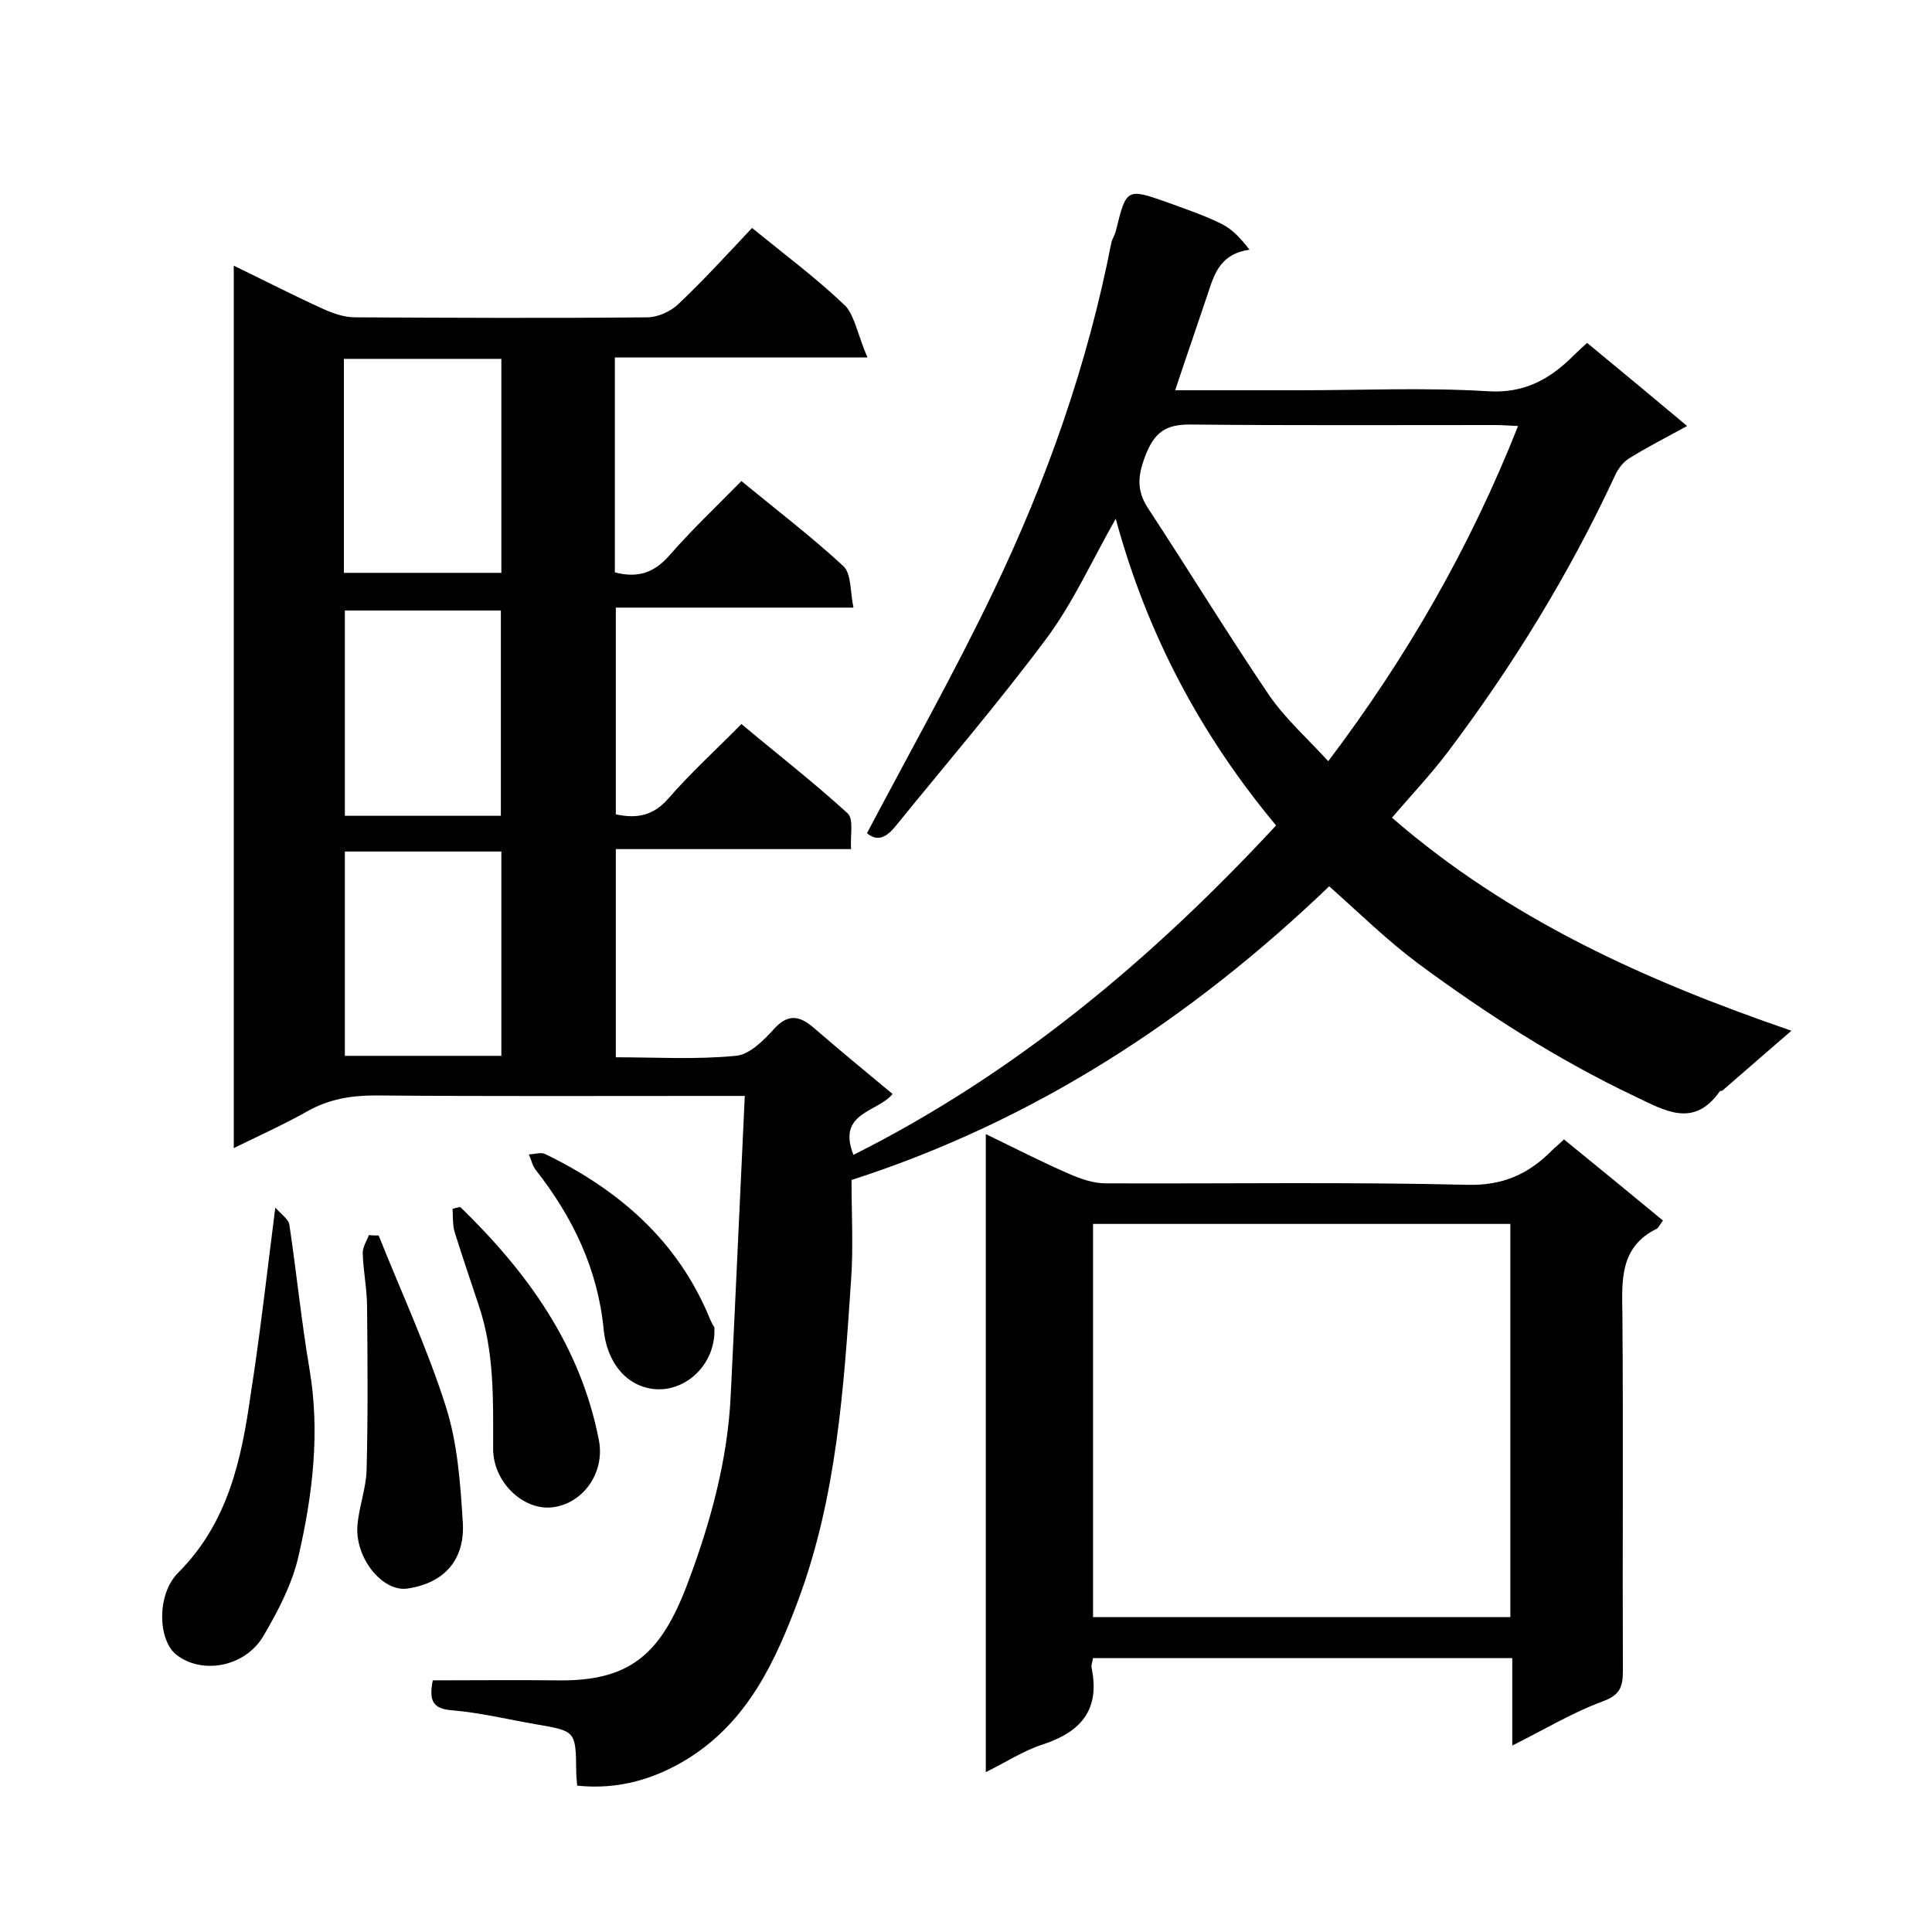
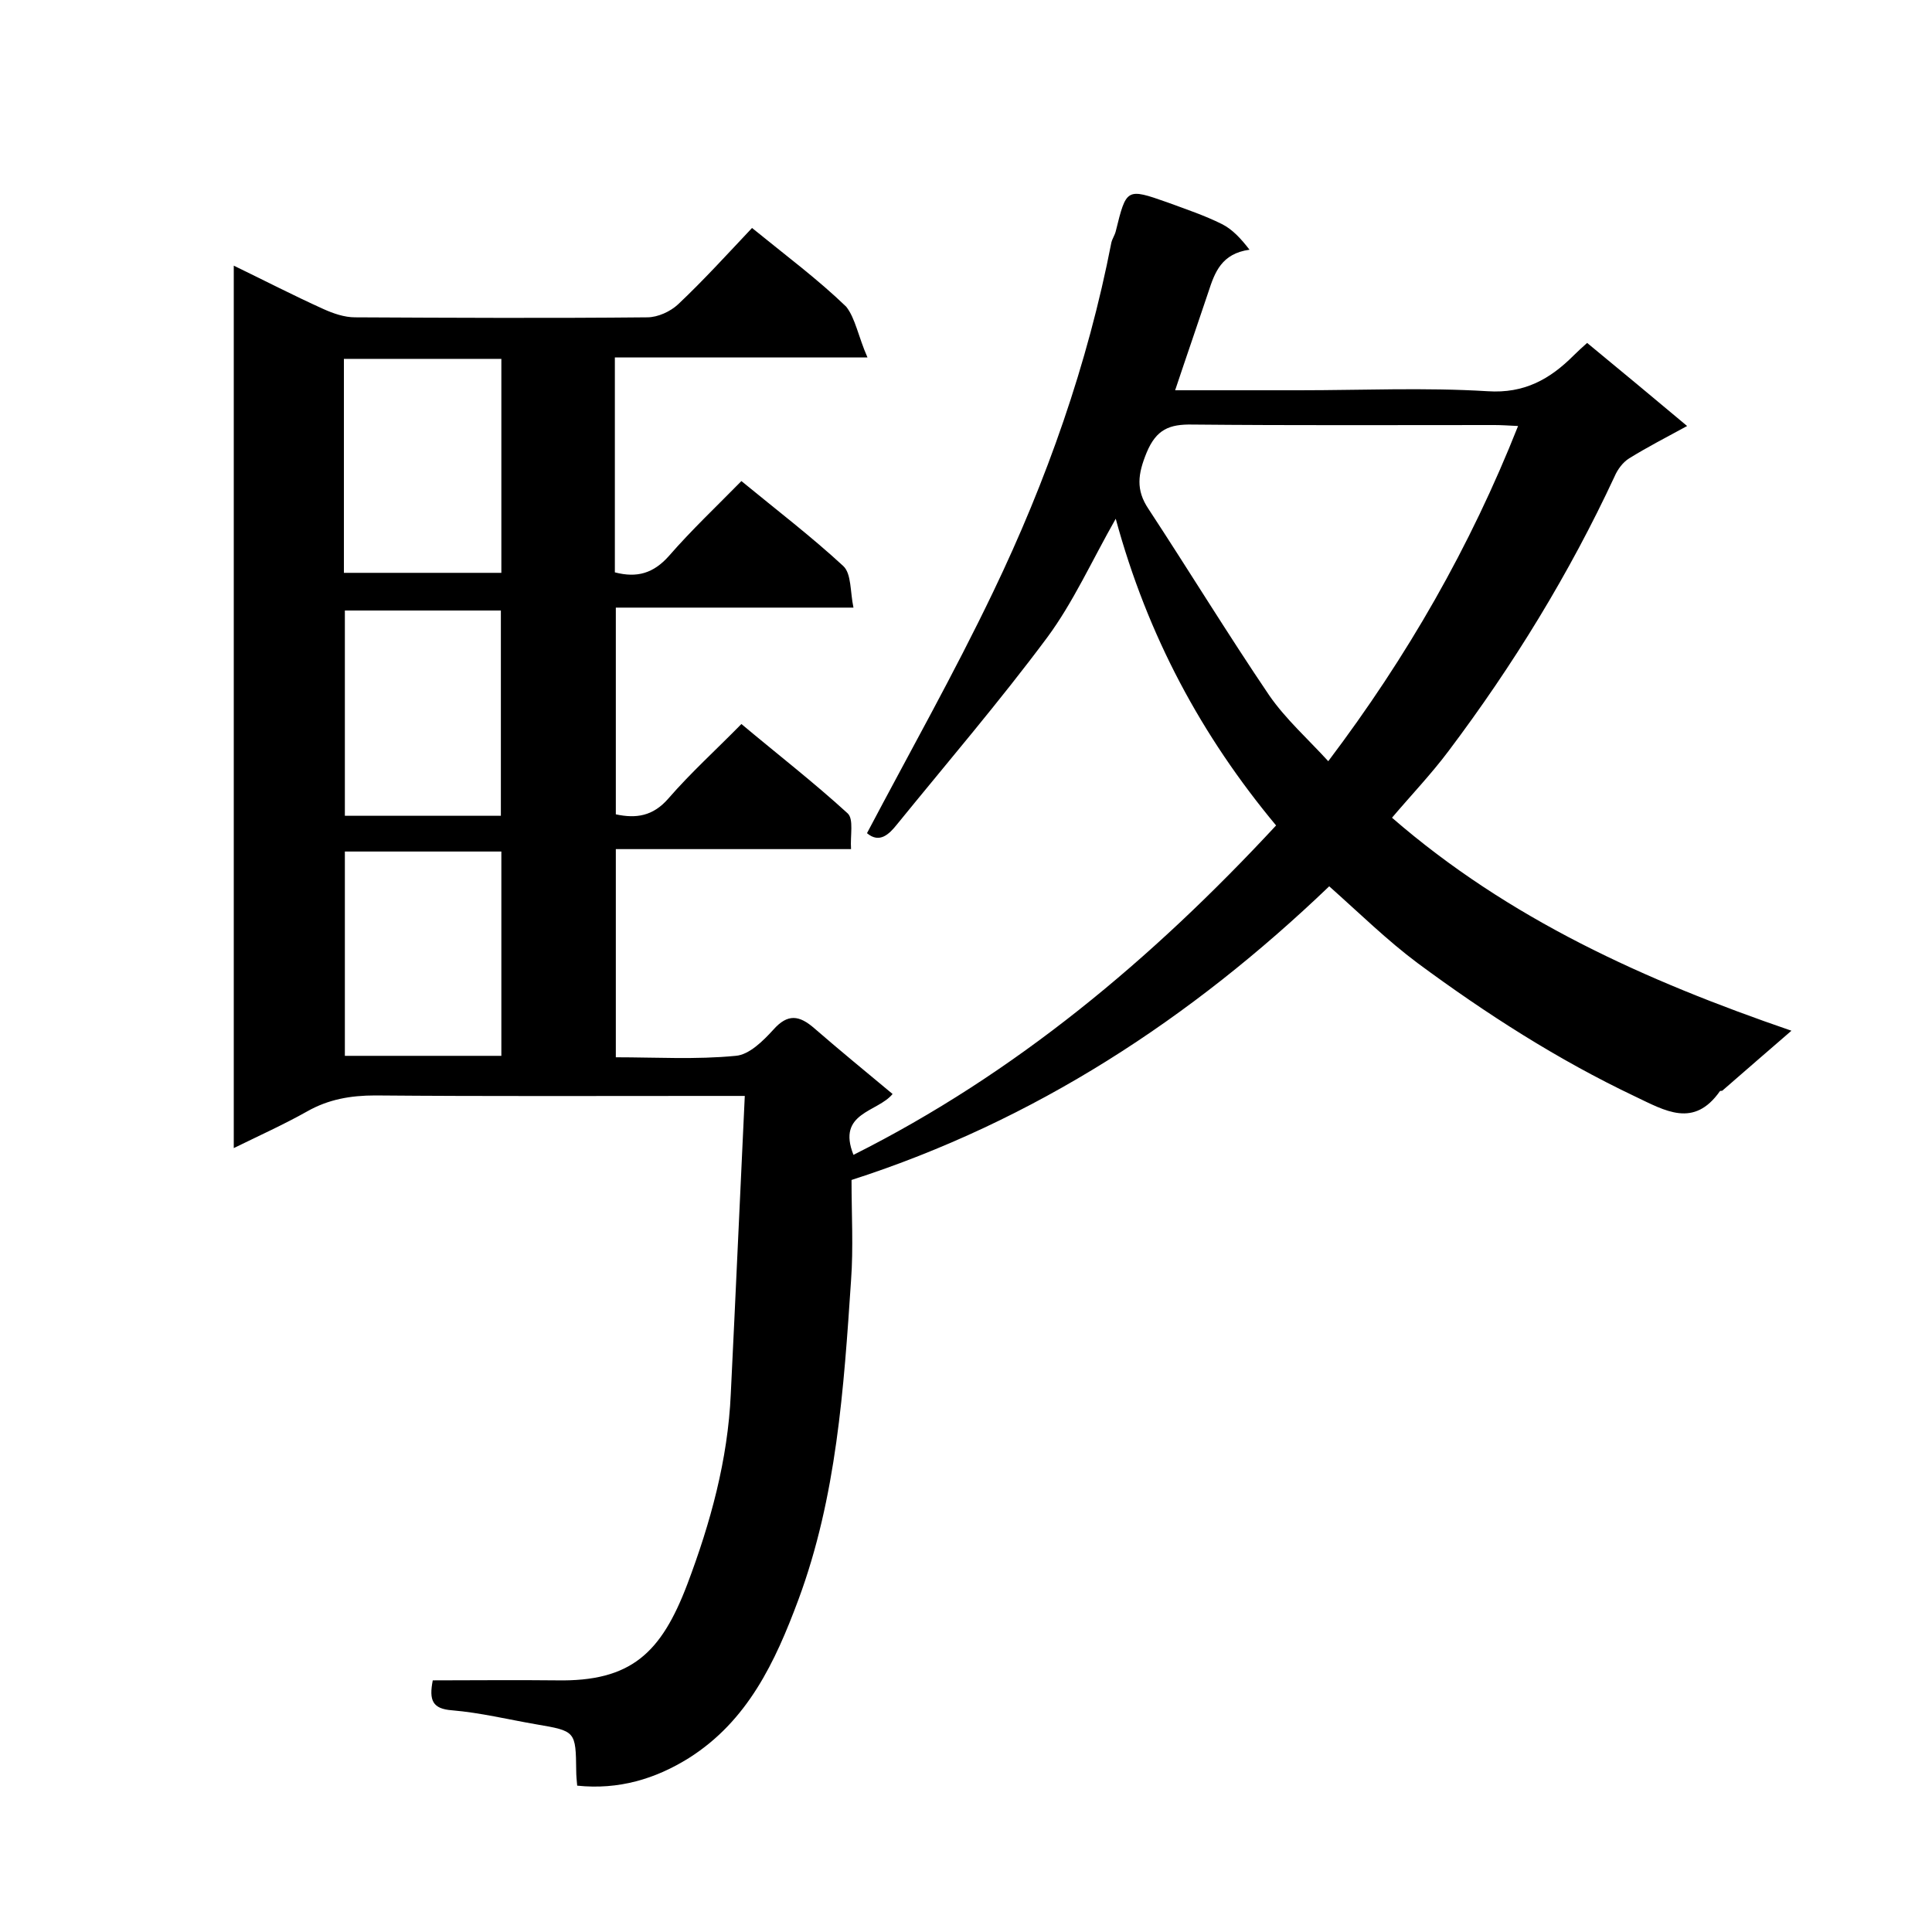
<svg xmlns="http://www.w3.org/2000/svg" enable-background="new 0 0 400 400" viewBox="0 0 400 400">
  <path d="m179.6 74c-18.8 0-35.4 0-52.3 0v44.5c4.6 1.2 8 .2 11.2-3.4 4.7-5.4 9.9-10.3 15-15.5 7.3 6 14.5 11.5 21.1 17.6 1.7 1.6 1.4 5.3 2.1 8.6-17 0-32.9 0-49.2 0v42.8c4.2.9 7.7.4 10.9-3.3 4.6-5.3 9.8-10 15.1-15.4 7.4 6.2 15 12.1 22 18.5 1.3 1.2.5 4.6.7 7.4-16.5 0-32.4 0-48.7 0v43.1c8.3 0 16.6.5 24.8-.3 2.8-.2 5.7-3.1 7.8-5.4 3-3.4 5.4-3 8.5-.3 5.3 4.6 10.8 9.1 16.2 13.6-3.1 3.8-11.6 3.8-8.1 12.6 33.5-16.8 61.8-40.5 87.5-68.2-15.4-18.5-26.6-39.2-33.2-63.5-5 8.8-8.8 17.3-14.2 24.6-9.9 13.3-20.7 25.9-31.1 38.7-1.6 2-3.6 4-6.2 1.8 8.8-16.7 18-33 26.1-49.9 11.1-23.1 19.6-47.2 24.5-72.4.2-.8.7-1.5.9-2.3 2.2-8.9 2.2-9 10.7-6 3.8 1.4 7.7 2.7 11.3 4.5 2.2 1.1 4 3.1 5.7 5.3-5.8.8-7.2 4.7-8.5 8.7-2.2 6.6-4.5 13.2-6.9 20.4h25.7c13 0 26-.6 39 .2 7.6.5 12.9-2.5 17.8-7.4.9-.9 1.9-1.8 2.8-2.6 6.9 5.7 13.8 11.4 20.7 17.2-4.4 2.4-8.3 4.4-12 6.7-1.3.8-2.4 2.3-3 3.7-9.4 20.2-21 39.1-34.4 56.9-3.6 4.8-7.8 9.2-11.7 13.8 24.2 21 52.4 33.7 82.7 44.1-5.1 4.4-9.7 8.4-14.3 12.4-.1.1-.4 0-.5.1-5.4 7.7-11.3 4.1-17.6 1.1-16-7.6-30.8-17.1-45-27.6-6.3-4.7-12-10.3-18.3-15.9-28.6 27.4-61 48.6-98.9 60.8 0 7.1.4 14-.1 20.8-1.5 22.4-3 44.8-10.9 66.1-4.8 12.9-10.5 25.1-22.7 32.8-6.9 4.3-14.5 6.6-23.1 5.7-.1-1.1-.2-2.1-.2-3-.1-8.3-.1-8.3-8.3-9.7-5.8-1-11.5-2.4-17.4-2.9-4.1-.3-4.8-2.1-4-6.2 8.4 0 17-.1 25.6 0 15.5.3 21.7-5.7 27.1-19.9 4.8-12.7 8.4-25.8 9-39.4 1-20.3 1.9-40.7 2.9-61.7-2.9 0-4.7 0-6.5 0-23.3 0-46.7.1-70-.1-5.1 0-9.7.8-14.1 3.3-4.8 2.7-9.9 5-15.2 7.6 0-61.1 0-121.5 0-182.7 6.4 3.1 12.4 6.2 18.6 9 2 .9 4.3 1.7 6.5 1.7 20.2.1 40.3.2 60.5 0 2.2 0 4.8-1.2 6.4-2.7 5.3-5 10.2-10.4 15.3-15.8 7 5.7 13.6 10.6 19.5 16.3 1.9 2.4 2.5 6.2 4.4 10.5zm134.7 14.2c-2-.1-3.5-.2-4.9-.2-20.8 0-41.7.1-62.5-.1-4.8-.1-7.5 1-9.5 5.8-1.8 4.4-2.3 7.7.4 11.7 8.4 12.8 16.4 25.9 25 38.6 3.4 4.9 8 9 12.2 13.6 16.4-21.7 29.4-44.4 39.3-69.4zm-243.1 30.4h32.6c0-15 0-29.6 0-44.3-11 0-21.7 0-32.6 0zm32.5 50.3c0-14.5 0-28.5 0-42.5-11 0-21.7 0-32.3 0v42.5zm.1 7.4c-10.9 0-21.7 0-32.4 0v42.3h32.4c0-14.3 0-28.2 0-42.3z" />
-   <path d="m344.3 252.7c-.7.9-.9 1.5-1.3 1.7-7.7 3.8-7.2 10.7-7.1 17.7.2 24.6 0 49.3.1 73.9 0 3.4-.7 5-4.3 6.3-6.2 2.3-12 5.8-18.6 9.1 0-6.4 0-12.1 0-18.1-29.2 0-57.9 0-86.8 0-.1.7-.4 1.4-.3 2 1.8 8.7-2.2 13.3-10.2 15.9-4 1.3-7.6 3.7-11.7 5.7 0-44.2 0-87.8 0-132.1 6 2.9 11.6 5.8 17.4 8.3 2.3 1 4.9 1.9 7.4 1.9 25 .1 50-.3 74.9.3 7.3.2 12.6-2.2 17.4-7 .8-.8 1.7-1.5 2.6-2.4 6.9 5.6 13.6 11.1 20.5 16.8zm-31.6 82.1c0-27.4 0-54.5 0-81.4-29.1 0-57.8 0-86.4 0v81.4z" />
-   <path d="m57 250c1.3 1.5 2.7 2.4 2.9 3.5 1.5 10 2.5 20.1 4.2 30.1 2.2 13.1.6 26-2.3 38.6-1.3 5.7-4.2 11.3-7.2 16.4-3.8 6.6-12.9 8.2-18.2 3.9-3.7-3.1-4-12.4.5-16.9 10.3-10.3 13.1-23.4 15-36.9 1.9-12.1 3.3-24.5 5.1-38.7z" />
-   <path d="m78.4 255.8c4.7 11.8 10.1 23.4 13.9 35.4 2.4 7.5 3 15.7 3.5 23.7.6 8.1-3.9 12.9-11.5 14-5.1.7-10.8-6.3-10.3-13 .3-3.9 1.8-7.7 1.9-11.6.3-11.2.2-22.4.1-33.6 0-3.8-.8-7.5-.9-11.3 0-1.2.8-2.5 1.3-3.7.6.1 1.3.1 2 .1z" />
-   <path d="m95.3 249.9c13.9 13.5 24.9 28.7 28.7 48.3 1.3 6.8-3.4 13.3-9.9 13.9-6 .5-12-5.4-12-12.1 0-10 .3-20.1-3-29.8-1.7-5.1-3.4-10.1-5-15.2-.4-1.5-.3-3.1-.4-4.7.5-.2 1.1-.3 1.6-.4z" />
-   <path d="m147.9 274.8c.5 8.8-8.2 15.5-16 11.8-4-1.9-6.4-6.3-6.9-11.2-1.2-12.6-6.4-23.4-14.1-33.2-.7-.9-.9-2.1-1.4-3.2 1.1 0 2.4-.5 3.3-.1 15.3 7.4 27.6 18 34.2 34.2.3.7.6 1.3.9 1.7z" />
</svg>